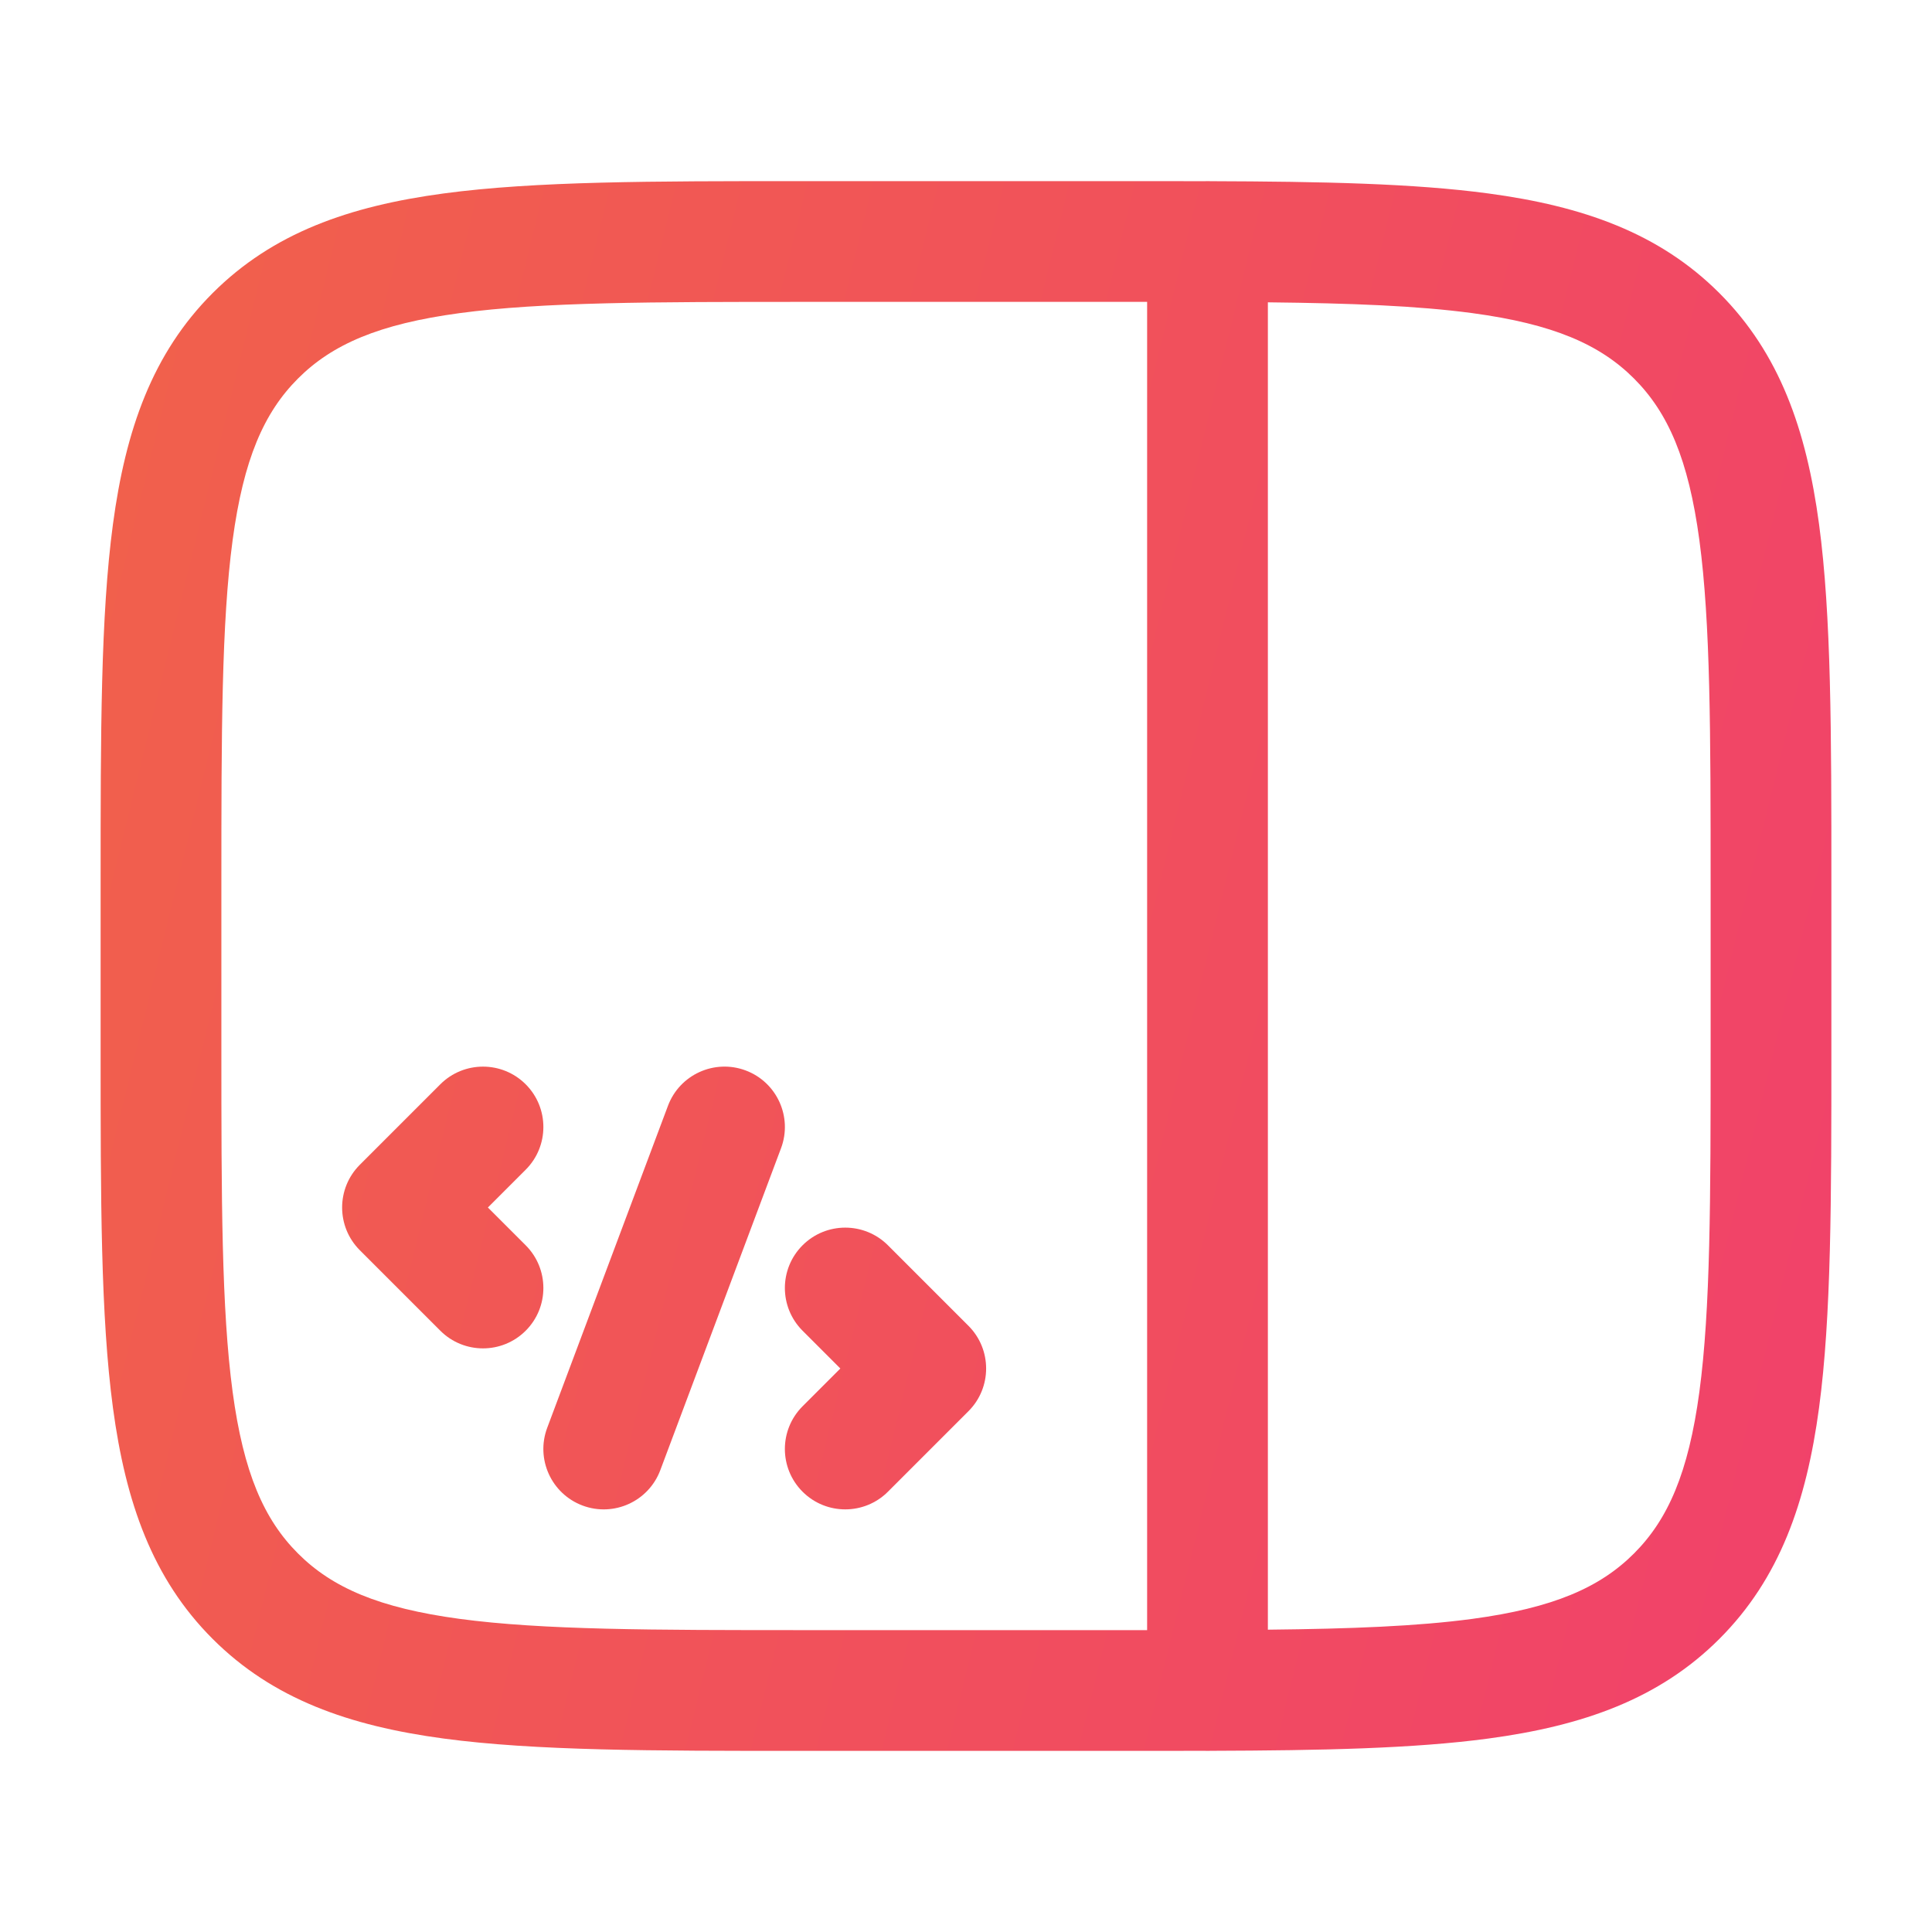
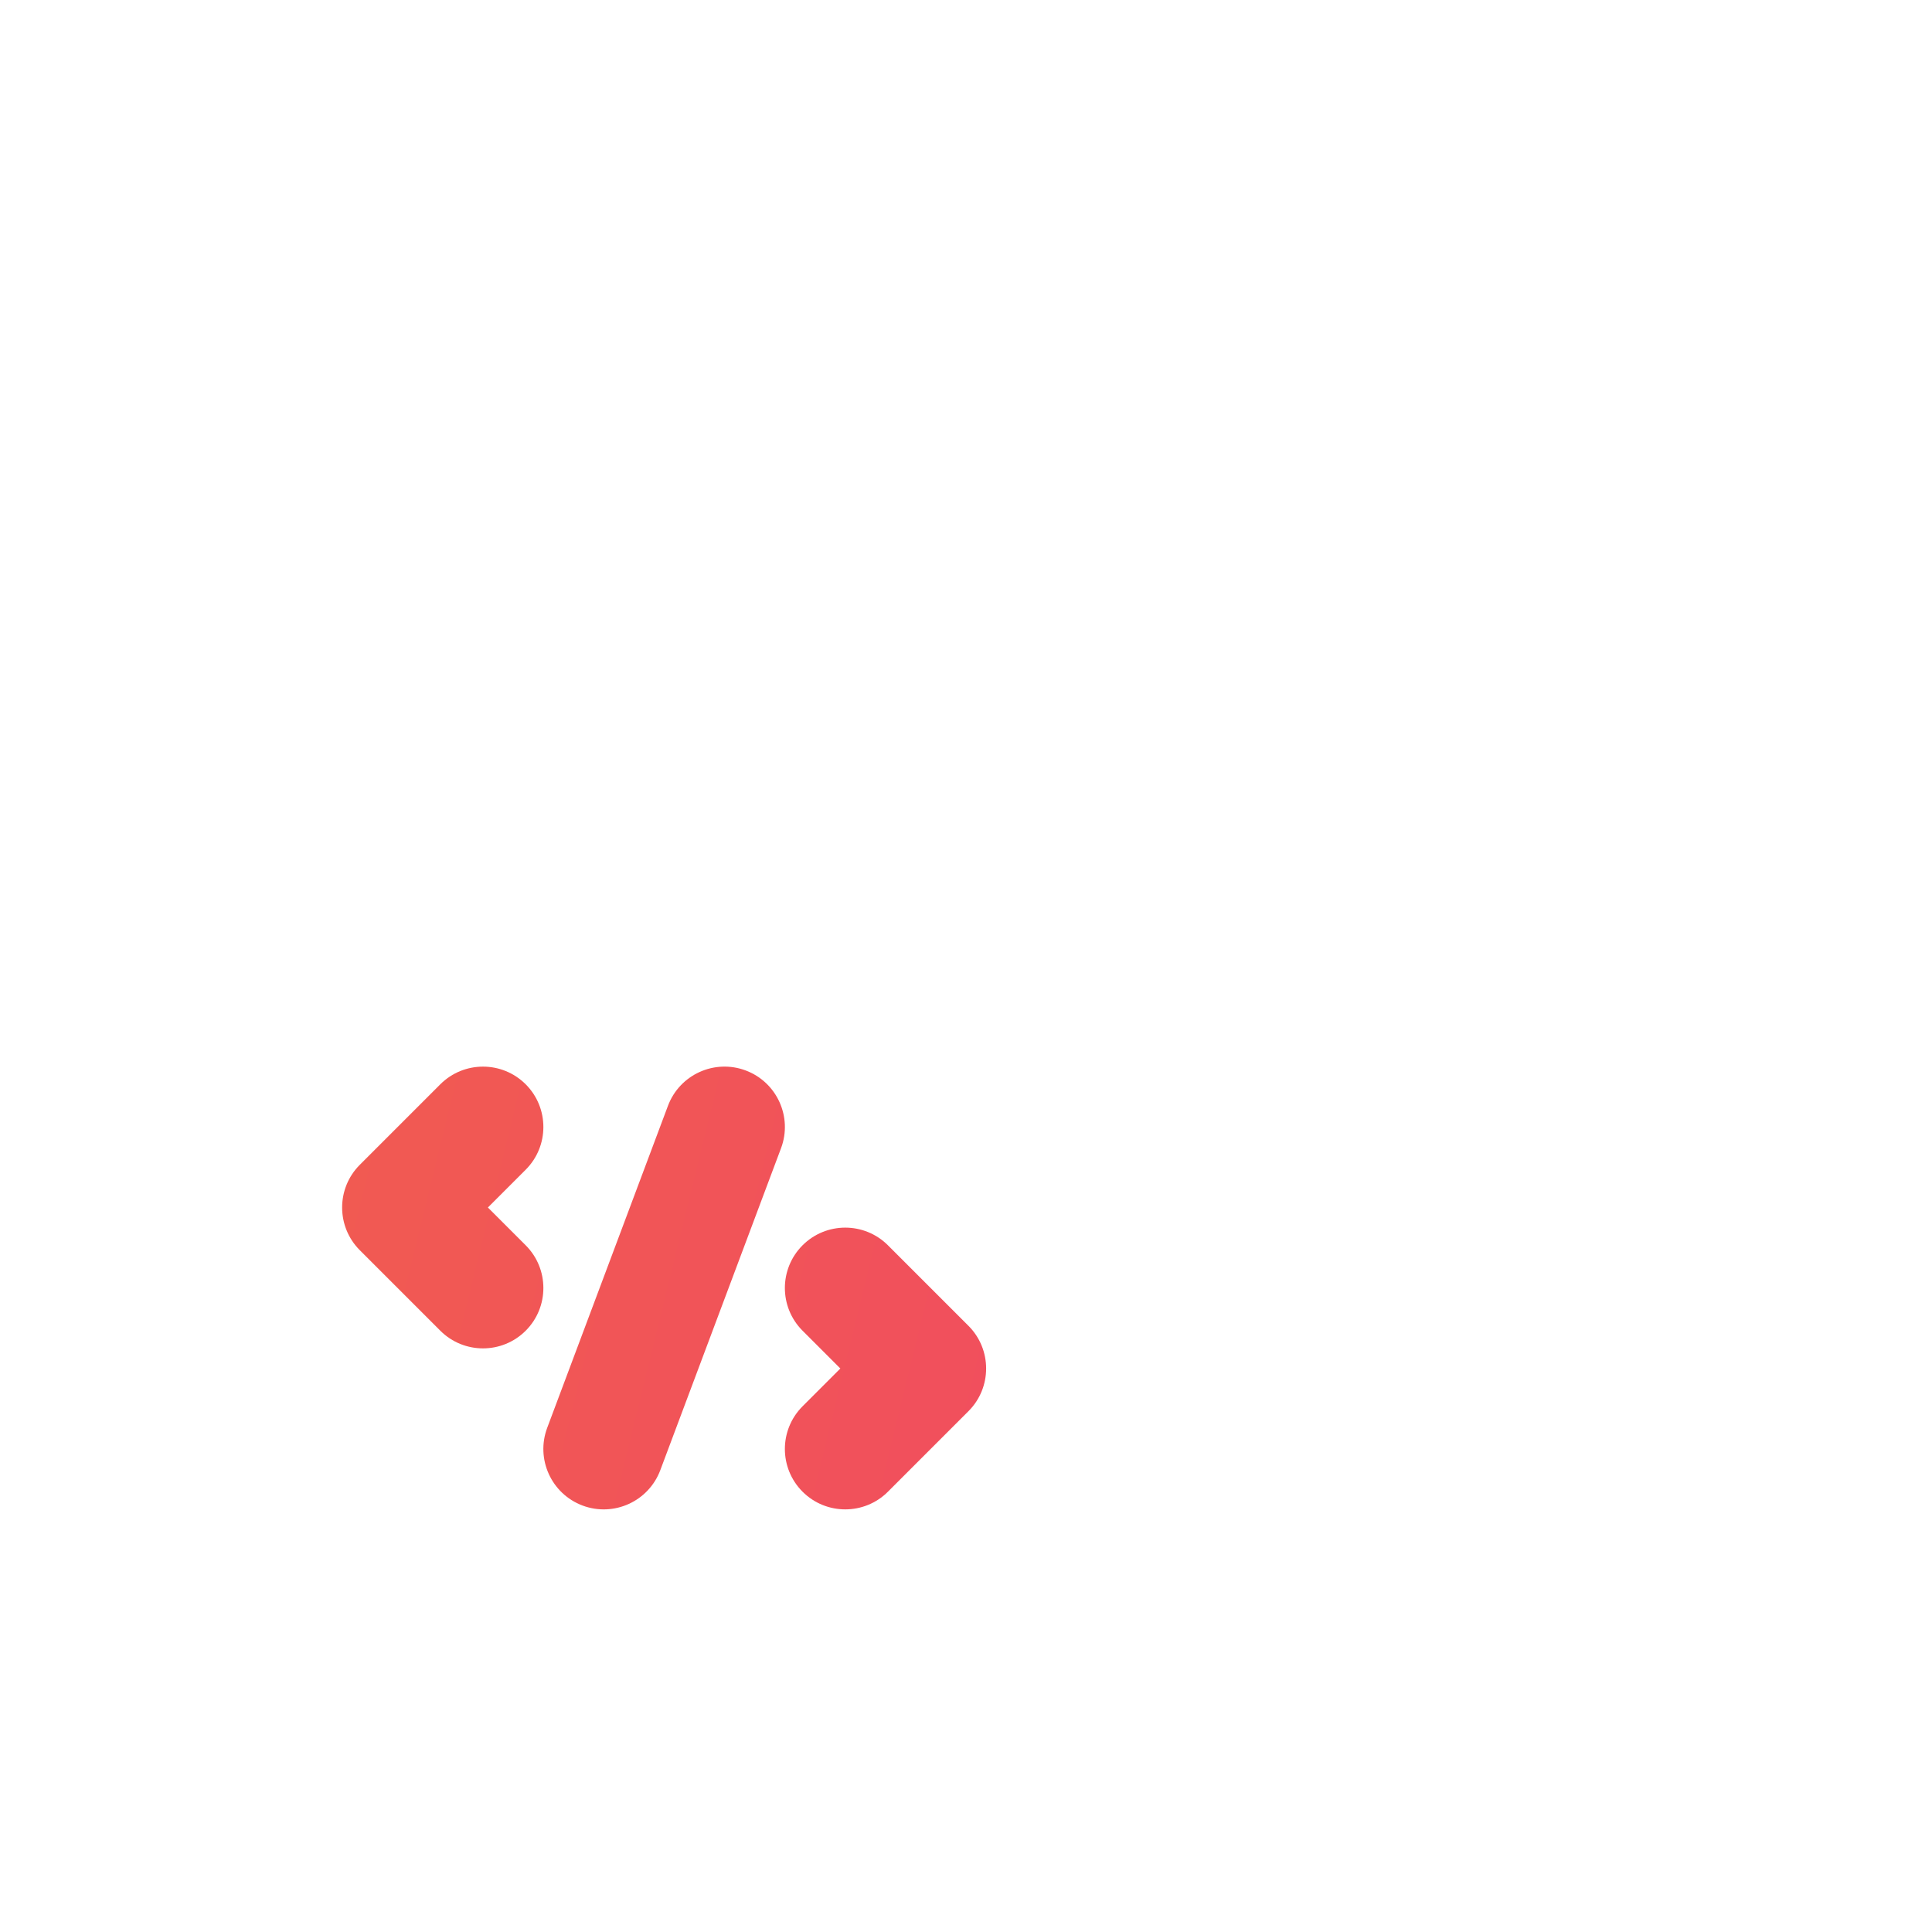
<svg xmlns="http://www.w3.org/2000/svg" width="60" height="60" viewBox="0 0 60 60" fill="none">
  <path d="M24.256 35.658C24.619 34.689 24.128 33.608 23.158 33.244C22.189 32.881 21.108 33.372 20.744 34.342L16.994 44.342C16.631 45.311 17.122 46.392 18.092 46.756C19.061 47.119 20.142 46.628 20.506 45.658L24.256 35.658Z" fill="url(#paint0_linear_7726_8208)" />
  <path d="M16.326 36.326C17.058 35.594 17.058 34.406 16.326 33.674C15.594 32.942 14.406 32.942 13.674 33.674L11.174 36.174C10.442 36.906 10.442 38.094 11.174 38.826L13.674 41.326C14.406 42.058 15.594 42.058 16.326 41.326C17.058 40.594 17.058 39.406 16.326 38.674L15.152 37.5L16.326 36.326Z" fill="url(#paint1_linear_7726_8208)" />
  <path d="M27.576 38.674C26.844 37.942 25.656 37.942 24.924 38.674C24.192 39.406 24.192 40.594 24.924 41.326L26.098 42.5L24.924 43.674C24.192 44.406 24.192 45.594 24.924 46.326C25.656 47.058 26.844 47.058 27.576 46.326L30.076 43.826C30.808 43.094 30.808 41.906 30.076 41.174L27.576 38.674Z" fill="url(#paint2_linear_7726_8208)" />
-   <path fill-rule="evenodd" clip-rule="evenodd" d="M24.859 5.625H35.141C35.927 5.625 36.684 5.625 37.415 5.627C37.443 5.626 37.471 5.625 37.5 5.625C37.532 5.625 37.564 5.626 37.596 5.627C41.056 5.638 43.902 5.696 46.223 6.008C49.154 6.402 51.526 7.232 53.397 9.103C55.268 10.974 56.098 13.346 56.492 16.277C56.875 19.125 56.875 22.765 56.875 27.359V32.641C56.875 37.235 56.875 40.874 56.492 43.723C56.098 46.654 55.268 49.026 53.397 50.897C51.526 52.768 49.154 53.598 46.223 53.992C43.902 54.304 41.056 54.362 37.596 54.373C37.564 54.374 37.532 54.375 37.5 54.375C37.471 54.375 37.443 54.374 37.415 54.373C36.688 54.375 35.934 54.375 35.153 54.375H24.859C20.265 54.375 16.625 54.375 13.777 53.992C10.846 53.598 8.474 52.768 6.603 50.897C4.732 49.026 3.902 46.654 3.508 43.723C3.125 40.874 3.125 37.236 3.125 32.641V27.359C3.125 22.765 3.125 19.125 3.508 16.277C3.902 13.346 4.732 10.974 6.603 9.103C8.474 7.232 10.846 6.402 13.777 6.008C16.625 5.625 20.265 5.625 24.859 5.625ZM35.625 9.375L35.625 50.625L25 50.625C20.233 50.625 16.846 50.621 14.277 50.276C11.762 49.937 10.313 49.303 9.255 48.245C8.197 47.187 7.563 45.738 7.224 43.223C6.879 40.654 6.875 37.267 6.875 32.5V27.5C6.875 22.733 6.879 19.346 7.224 16.777C7.563 14.262 8.197 12.813 9.255 11.755C10.313 10.697 11.762 10.063 14.277 9.724C16.846 9.379 20.233 9.375 25 9.375L35.625 9.375ZM45.723 50.276C44.02 50.505 41.959 50.584 39.375 50.611L39.375 9.389C41.959 9.417 44.02 9.496 45.723 9.724C48.238 10.063 49.687 10.697 50.745 11.755C51.803 12.813 52.437 14.262 52.776 16.777C53.121 19.346 53.125 22.733 53.125 27.5V32.5C53.125 37.267 53.121 40.654 52.776 43.223C52.437 45.738 51.803 47.187 50.745 48.245C49.687 49.303 48.238 49.937 45.723 50.276Z" fill="url(#paint3_linear_7726_8208)" />
  <defs>
    <linearGradient id="paint0_linear_7726_8208" x1="3.125" y1="8.062" x2="64.539" y2="23.123" gradientUnits="userSpaceOnUse">
      <stop stop-color="#F1614B" />
      <stop offset="1" stop-color="#F1416B" />
    </linearGradient>
    <linearGradient id="paint1_linear_7726_8208" x1="3.125" y1="8.062" x2="64.539" y2="23.123" gradientUnits="userSpaceOnUse">
      <stop stop-color="#F1614B" />
      <stop offset="1" stop-color="#F1416B" />
    </linearGradient>
    <linearGradient id="paint2_linear_7726_8208" x1="3.125" y1="8.062" x2="64.539" y2="23.123" gradientUnits="userSpaceOnUse">
      <stop stop-color="#F1614B" />
      <stop offset="1" stop-color="#F1416B" />
    </linearGradient>
    <linearGradient id="paint3_linear_7726_8208" x1="3.125" y1="8.062" x2="64.539" y2="23.123" gradientUnits="userSpaceOnUse">
      <stop stop-color="#F1614B" />
      <stop offset="1" stop-color="#F1416B" />
    </linearGradient>
  </defs>
</svg>